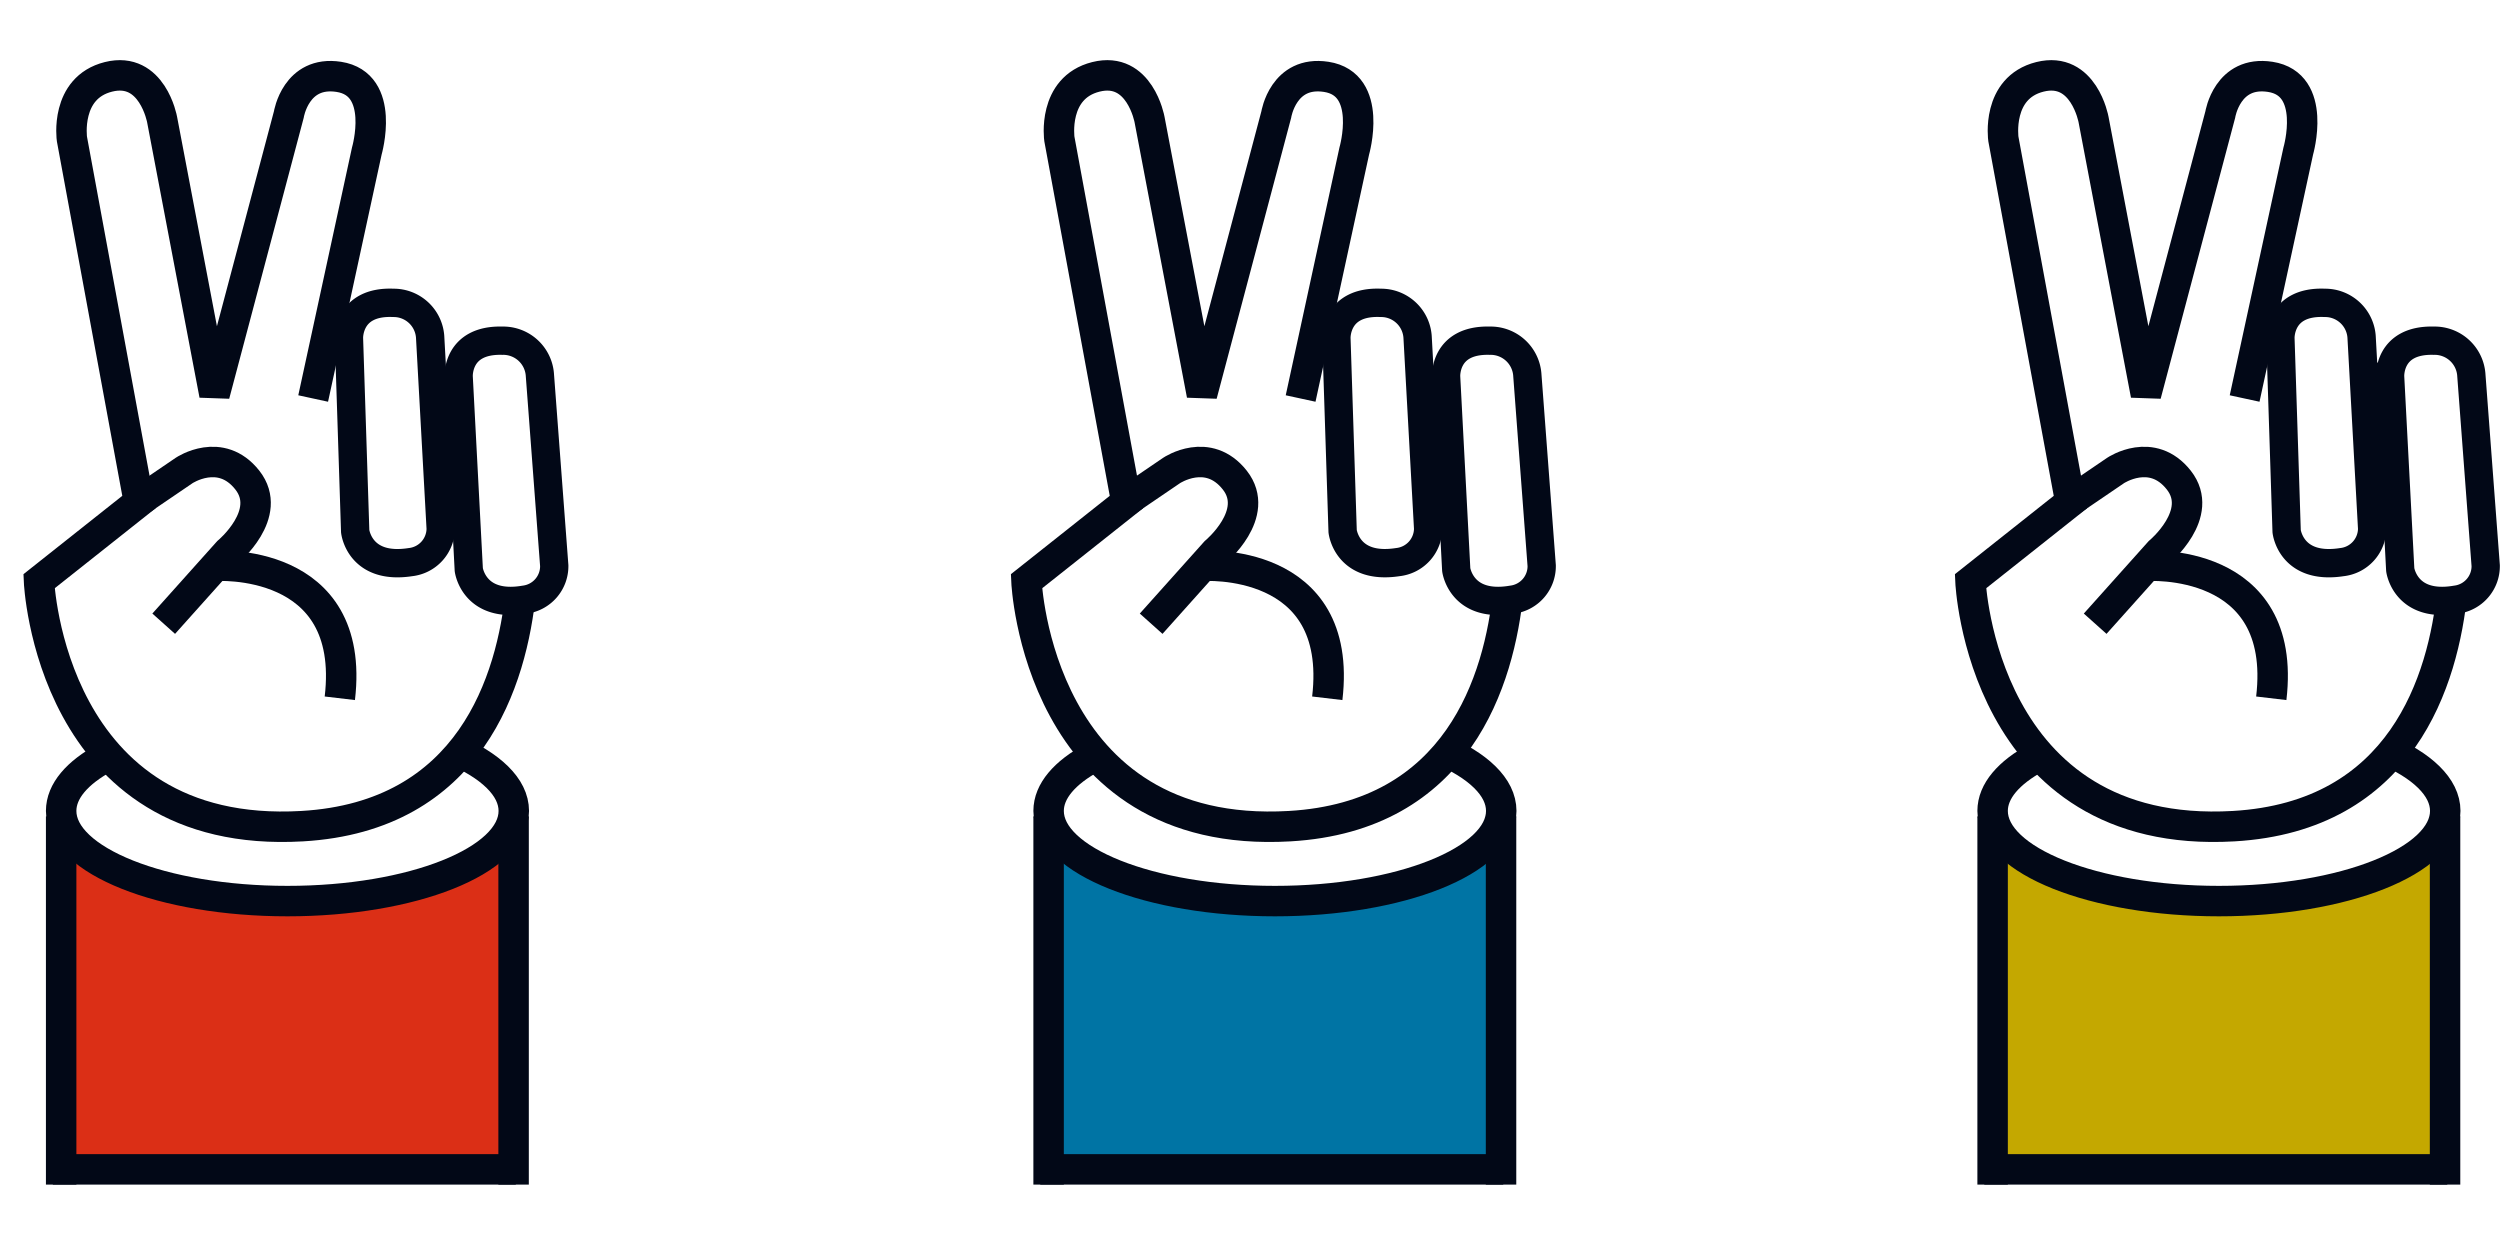
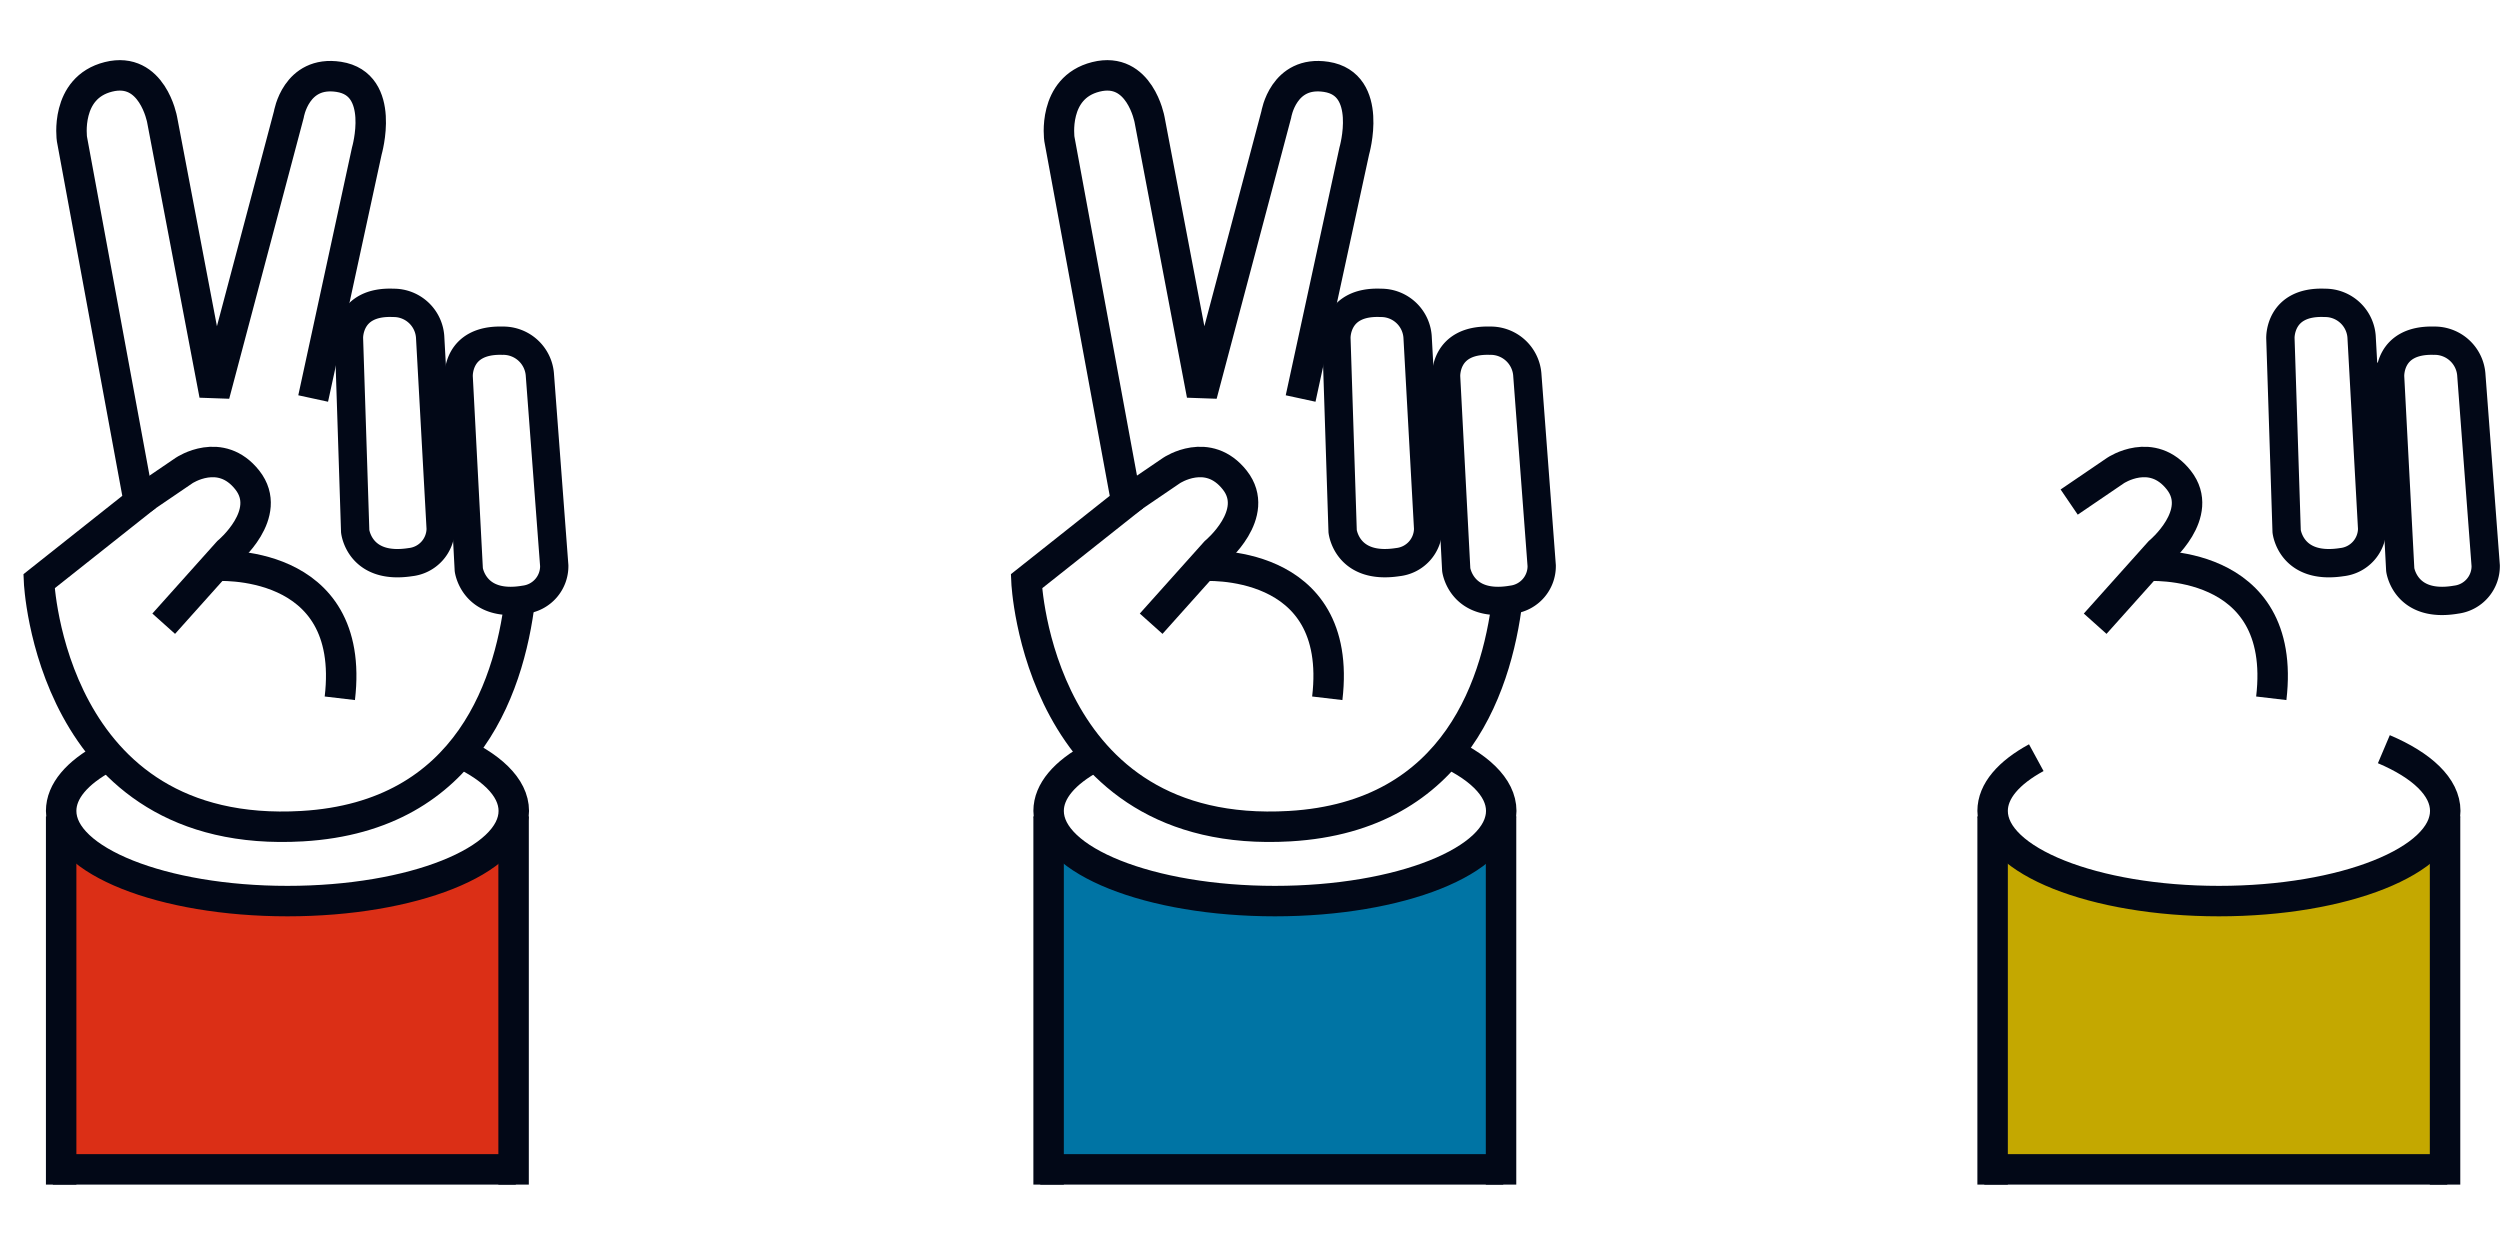
<svg xmlns="http://www.w3.org/2000/svg" width="237" height="118" viewBox="0 0 487.076 219.076">
  <defs>
    <clipPath id="clip-path">
      <path id="Path_13" data-name="Path 13" d="M0,0H487.076V-219.076H0Z" fill="none" />
    </clipPath>
  </defs>
  <g id="Group_57" data-name="Group 57" transform="translate(0 219.076)">
    <g id="Group_15" data-name="Group 15" clip-path="url(#clip-path)">
      <g id="Group_1" data-name="Group 1" transform="translate(387.746 -71.5)">
        <path id="Path_1" data-name="Path 1" d="M0,0-.572,67.5h90.2L86.944,1.716s2.775,14.3-42.9,14.872S0,0,0,0" fill="#C4A800" />
      </g>
      <g id="Group_2" data-name="Group 2" transform="translate(396.73 -83.174)">
        <path id="Path_2" data-name="Path 2" d="M0,0C-5.349,2.907-8.508,6.494-8.508,10.375c0,9.7,19.741,17.566,44.093,17.566s44.094-7.865,44.094-17.566c0-4.655-4.544-8.886-11.961-12.03" fill="none" stroke="#020817" stroke-width="5.934" />
      </g>
      <g id="Group_3" data-name="Group 3" transform="translate(477.913 -131.788)">
        <path id="Path_3" data-name="Path 3" d="M0,0" fill="none" stroke="#020817" stroke-width="5.934" />
      </g>
      <g id="Group_5" data-name="Group 5">
        <g id="Group_4" data-name="Group 4">
          <path id="Path_4" data-name="Path 4" d="M452.941-171.787a7.124,7.124,0,0,1,7.184,6.9L462.17-127.8a6.615,6.615,0,0,1-5.888,6.524c-9.945,1.546-10.775-6-10.775-6l-1.216-37.612S444-172.173,452.941-171.787Z" fill="none" stroke="#020817" stroke-width="5.522" />
        </g>
      </g>
      <g id="Group_7" data-name="Group 7">
        <g id="Group_6" data-name="Group 6">
          <path id="Path_5" data-name="Path 5" d="M474.178-164.414a7.165,7.165,0,0,1,7.321,6.789l2.791,37.047a6.578,6.578,0,0,1-5.758,6.613c-9.911,1.7-10.893-5.831-10.893-5.831l-1.971-37.588S465.235-164.664,474.178-164.414Z" fill="none" stroke="#020817" stroke-width="5.512" />
        </g>
      </g>
      <g id="Group_8" data-name="Group 8" transform="translate(403.139 -132.975)">
        <path id="Path_6" data-name="Path 6" d="M0,0,9.053-6.161s7.089-4.758,12.311,1.888c5.167,6.576-3.8,14.006-3.8,14.006L5.062,23.7" fill="none" stroke="#020817" stroke-width="5.934" />
      </g>
      <g id="Group_9" data-name="Group 9" transform="translate(418.153 -120.547)">
        <path id="Path_7" data-name="Path 7" d="M0,0S27.635-1.984,24.361,25.8" fill="none" stroke="#020817" stroke-width="5.934" />
      </g>
      <g id="Group_10" data-name="Group 10" transform="translate(388.222 -71.731)">
        <path id="Path_8" data-name="Path 8" d="M0,0V71.731" fill="none" stroke="#020817" stroke-width="5.934" />
      </g>
      <g id="Group_11" data-name="Group 11" transform="translate(476.371 -71.731)">
        <path id="Path_9" data-name="Path 9" d="M0,0V71.731" fill="none" stroke="#020817" stroke-width="5.934" />
      </g>
      <g id="Group_12" data-name="Group 12" transform="translate(386.603 -2.967)">
        <path id="Path_10" data-name="Path 10" d="M0,0H90.2" fill="none" stroke="#020817" stroke-width="5.934" />
      </g>
      <g id="Group_13" data-name="Group 13" transform="translate(477.809 -115.831)">
-         <path id="Path_11" data-name="Path 11" d="M0,0C-1.746,17.719-9.881,44.1-42.624,46-91.762,48.848-93.9-1.714-93.9-1.714l19.465-15.43L-87.489-87.883s-1.424-9.97,7.121-12.107,10.445,8.309,10.445,8.309l10.207,53.648,14.48-54.6s1.359-8.647,9.733-7.359c9.258,1.425,5.46,14.481,5.46,14.481L-40.488-37.321" fill="none" stroke="#020817" stroke-width="5.934" />
-       </g>
+         </g>
      <g id="Group_14" data-name="Group 14" transform="translate(387.746 -67.496)">
        <path id="Path_12" data-name="Path 12" d="M0,0" fill="#2b2e34" />
      </g>
    </g>
    <g id="Group_16" data-name="Group 16" transform="translate(387.746 -67.496)">
      <path id="Path_14" data-name="Path 14" d="M0,0" fill="none" stroke="#020817" stroke-width="3.432" />
    </g>
    <g id="Group_18" data-name="Group 18" clip-path="url(#clip-path)">
      <g id="Group_17" data-name="Group 17" transform="translate(376.306 -70.356)">
        <path id="Path_15" data-name="Path 15" d="M0,0" fill="#2b2e34" />
      </g>
    </g>
    <g id="Group_19" data-name="Group 19" transform="translate(376.306 -70.356)">
      <path id="Path_17" data-name="Path 17" d="M0,0" fill="none" stroke="#020817" stroke-width="3.432" />
    </g>
    <g id="Group_22" data-name="Group 22" clip-path="url(#clip-path)">
      <g id="Group_20" data-name="Group 20" transform="translate(203.825 -71.5)">
        <path id="Path_18" data-name="Path 18" d="M0,0-.572,67.5h90.2L86.944,1.716s2.775,14.3-42.9,14.872S0,0,0,0" fill="#0074A4" />
      </g>
      <g id="Group_21" data-name="Group 21" transform="translate(212.809 -83.174)">
        <path id="Path_19" data-name="Path 19" d="M0,0C-5.349,2.907-8.508,6.494-8.508,10.375c0,9.7,19.741,17.566,44.093,17.566s44.094-7.865,44.094-17.566c0-4.655-4.544-8.886-11.961-12.03" fill="none" stroke="#020817" stroke-width="5.934" />
      </g>
    </g>
    <g id="Group_23" data-name="Group 23" transform="translate(293.992 -131.788)">
      <path id="Path_21" data-name="Path 21" d="M0,0" fill="none" stroke="#020817" stroke-width="5.934" />
    </g>
    <g id="Group_35" data-name="Group 35" clip-path="url(#clip-path)">
      <g id="Group_25" data-name="Group 25">
        <g id="Group_24" data-name="Group 24">
          <path id="Path_22" data-name="Path 22" d="M269.019-171.787a7.124,7.124,0,0,1,7.184,6.9l2.046,37.083a6.615,6.615,0,0,1-5.888,6.524c-9.945,1.546-10.775-6-10.775-6l-1.216-37.612S260.082-172.173,269.019-171.787Z" fill="none" stroke="#020817" stroke-width="5.522" />
        </g>
      </g>
      <g id="Group_27" data-name="Group 27">
        <g id="Group_26" data-name="Group 26">
          <path id="Path_23" data-name="Path 23" d="M290.257-164.414a7.165,7.165,0,0,1,7.321,6.789l2.791,37.047a6.578,6.578,0,0,1-5.758,6.613c-9.911,1.7-10.893-5.831-10.893-5.831l-1.971-37.588S281.314-164.664,290.257-164.414Z" fill="none" stroke="#020817" stroke-width="5.512" />
        </g>
      </g>
      <g id="Group_28" data-name="Group 28" transform="translate(219.217 -132.975)">
        <path id="Path_24" data-name="Path 24" d="M0,0,9.053-6.161s7.089-4.758,12.311,1.888c5.167,6.576-3.8,14.006-3.8,14.006L5.062,23.7" fill="none" stroke="#020817" stroke-width="5.934" />
      </g>
      <g id="Group_29" data-name="Group 29" transform="translate(234.232 -120.547)">
        <path id="Path_25" data-name="Path 25" d="M0,0S27.635-1.984,24.361,25.8" fill="none" stroke="#020817" stroke-width="5.934" />
      </g>
      <g id="Group_30" data-name="Group 30" transform="translate(204.301 -71.731)">
        <path id="Path_26" data-name="Path 26" d="M0,0V71.731" fill="none" stroke="#020817" stroke-width="5.934" />
      </g>
      <g id="Group_31" data-name="Group 31" transform="translate(292.449 -71.731)">
        <path id="Path_27" data-name="Path 27" d="M0,0V71.731" fill="none" stroke="#020817" stroke-width="5.934" />
      </g>
      <g id="Group_32" data-name="Group 32" transform="translate(202.681 -2.967)">
        <path id="Path_28" data-name="Path 28" d="M0,0H90.2" fill="none" stroke="#020817" stroke-width="5.934" />
      </g>
      <g id="Group_33" data-name="Group 33" transform="translate(293.888 -115.831)">
        <path id="Path_29" data-name="Path 29" d="M0,0C-1.746,17.719-9.881,44.1-42.624,46-91.762,48.848-93.9-1.714-93.9-1.714l19.465-15.43L-87.489-87.883s-1.424-9.97,7.121-12.107,10.445,8.309,10.445,8.309l10.207,53.648,14.48-54.6s1.359-8.647,9.733-7.359c9.258,1.425,5.46,14.481,5.46,14.481L-40.488-37.321" fill="none" stroke="#020817" stroke-width="5.934" />
      </g>
      <g id="Group_34" data-name="Group 34" transform="translate(203.825 -67.496)">
        <path id="Path_30" data-name="Path 30" d="M0,0" fill="#2b2e34" />
      </g>
    </g>
    <g id="Group_36" data-name="Group 36" transform="translate(203.825 -67.496)">
      <path id="Path_32" data-name="Path 32" d="M0,0" fill="none" stroke="#020817" stroke-width="3.432" />
    </g>
    <g id="Group_38" data-name="Group 38" clip-path="url(#clip-path)">
      <g id="Group_37" data-name="Group 37" transform="translate(192.385 -70.356)">
        <path id="Path_33" data-name="Path 33" d="M0,0" fill="#2b2e34" />
      </g>
    </g>
    <g id="Group_39" data-name="Group 39" transform="translate(192.385 -70.356)">
      <path id="Path_35" data-name="Path 35" d="M0,0" fill="none" stroke="#020817" stroke-width="3.432" />
    </g>
    <g id="Group_42" data-name="Group 42" clip-path="url(#clip-path)">
      <g id="Group_40" data-name="Group 40" transform="translate(11.44 -71.5)">
        <path id="Path_36" data-name="Path 36" d="M0,0-.572,67.5h90.2L86.944,1.716s2.775,14.3-42.9,14.872S0,0,0,0" fill="#DB2F16" />
      </g>
      <g id="Group_41" data-name="Group 41" transform="translate(20.423 -83.174)">
        <path id="Path_37" data-name="Path 37" d="M0,0C-5.349,2.907-8.508,6.494-8.508,10.375c0,9.7,19.741,17.566,44.093,17.566s44.094-7.865,44.094-17.566c0-4.655-4.544-8.886-11.961-12.03" fill="none" stroke="#020817" stroke-width="5.934" />
      </g>
    </g>
    <g id="Group_43" data-name="Group 43" transform="translate(101.607 -131.788)">
      <path id="Path_39" data-name="Path 39" d="M0,0" fill="none" stroke="#020817" stroke-width="5.934" />
    </g>
    <g id="Group_55" data-name="Group 55" clip-path="url(#clip-path)">
      <g id="Group_45" data-name="Group 45">
        <g id="Group_44" data-name="Group 44">
          <path id="Path_40" data-name="Path 40" d="M76.634-171.787a7.124,7.124,0,0,1,7.184,6.9L85.864-127.8a6.615,6.615,0,0,1-5.888,6.524c-9.945,1.546-10.775-6-10.775-6l-1.216-37.612S67.7-172.173,76.634-171.787Z" fill="none" stroke="#020817" stroke-width="5.522" />
        </g>
      </g>
      <g id="Group_47" data-name="Group 47">
        <g id="Group_46" data-name="Group 46">
          <path id="Path_41" data-name="Path 41" d="M97.872-164.414a7.165,7.165,0,0,1,7.321,6.789l2.791,37.047a6.578,6.578,0,0,1-5.758,6.613c-9.911,1.7-10.893-5.831-10.893-5.831l-1.971-37.588S88.929-164.664,97.872-164.414Z" fill="none" stroke="#020817" stroke-width="5.512" />
        </g>
      </g>
      <g id="Group_48" data-name="Group 48" transform="translate(26.832 -132.975)">
        <path id="Path_42" data-name="Path 42" d="M0,0,9.053-6.161s7.089-4.758,12.311,1.888c5.167,6.576-3.8,14.006-3.8,14.006L5.062,23.7" fill="none" stroke="#020817" stroke-width="5.934" />
      </g>
      <g id="Group_49" data-name="Group 49" transform="translate(41.847 -120.547)">
        <path id="Path_43" data-name="Path 43" d="M0,0S27.635-1.984,24.361,25.8" fill="none" stroke="#020817" stroke-width="5.934" />
      </g>
      <g id="Group_50" data-name="Group 50" transform="translate(11.915 -71.731)">
        <path id="Path_44" data-name="Path 44" d="M0,0V71.731" fill="none" stroke="#020817" stroke-width="5.934" />
      </g>
      <g id="Group_51" data-name="Group 51" transform="translate(100.064 -71.731)">
        <path id="Path_45" data-name="Path 45" d="M0,0V71.731" fill="none" stroke="#020817" stroke-width="5.934" />
      </g>
      <g id="Group_52" data-name="Group 52" transform="translate(10.296 -2.967)">
        <path id="Path_46" data-name="Path 46" d="M0,0H90.2" fill="none" stroke="#020817" stroke-width="5.934" />
      </g>
      <g id="Group_53" data-name="Group 53" transform="translate(101.503 -115.831)">
        <path id="Path_47" data-name="Path 47" d="M0,0C-1.746,17.719-9.881,44.1-42.624,46-91.762,48.848-93.9-1.714-93.9-1.714l19.465-15.43L-87.489-87.883s-1.424-9.97,7.121-12.107,10.445,8.309,10.445,8.309l10.207,53.648,14.48-54.6s1.359-8.647,9.733-7.359c9.258,1.425,5.46,14.481,5.46,14.481L-40.488-37.321" fill="none" stroke="#020817" stroke-width="5.934" />
      </g>
      <g id="Group_54" data-name="Group 54" transform="translate(11.44 -67.496)">
        <path id="Path_48" data-name="Path 48" d="M0,0" fill="#2b2e34" />
      </g>
    </g>
    <g id="Group_56" data-name="Group 56" transform="translate(11.44 -67.496)">
      <path id="Path_50" data-name="Path 50" d="M0,0" fill="none" stroke="#020817" stroke-width="3.432" />
    </g>
  </g>
</svg>